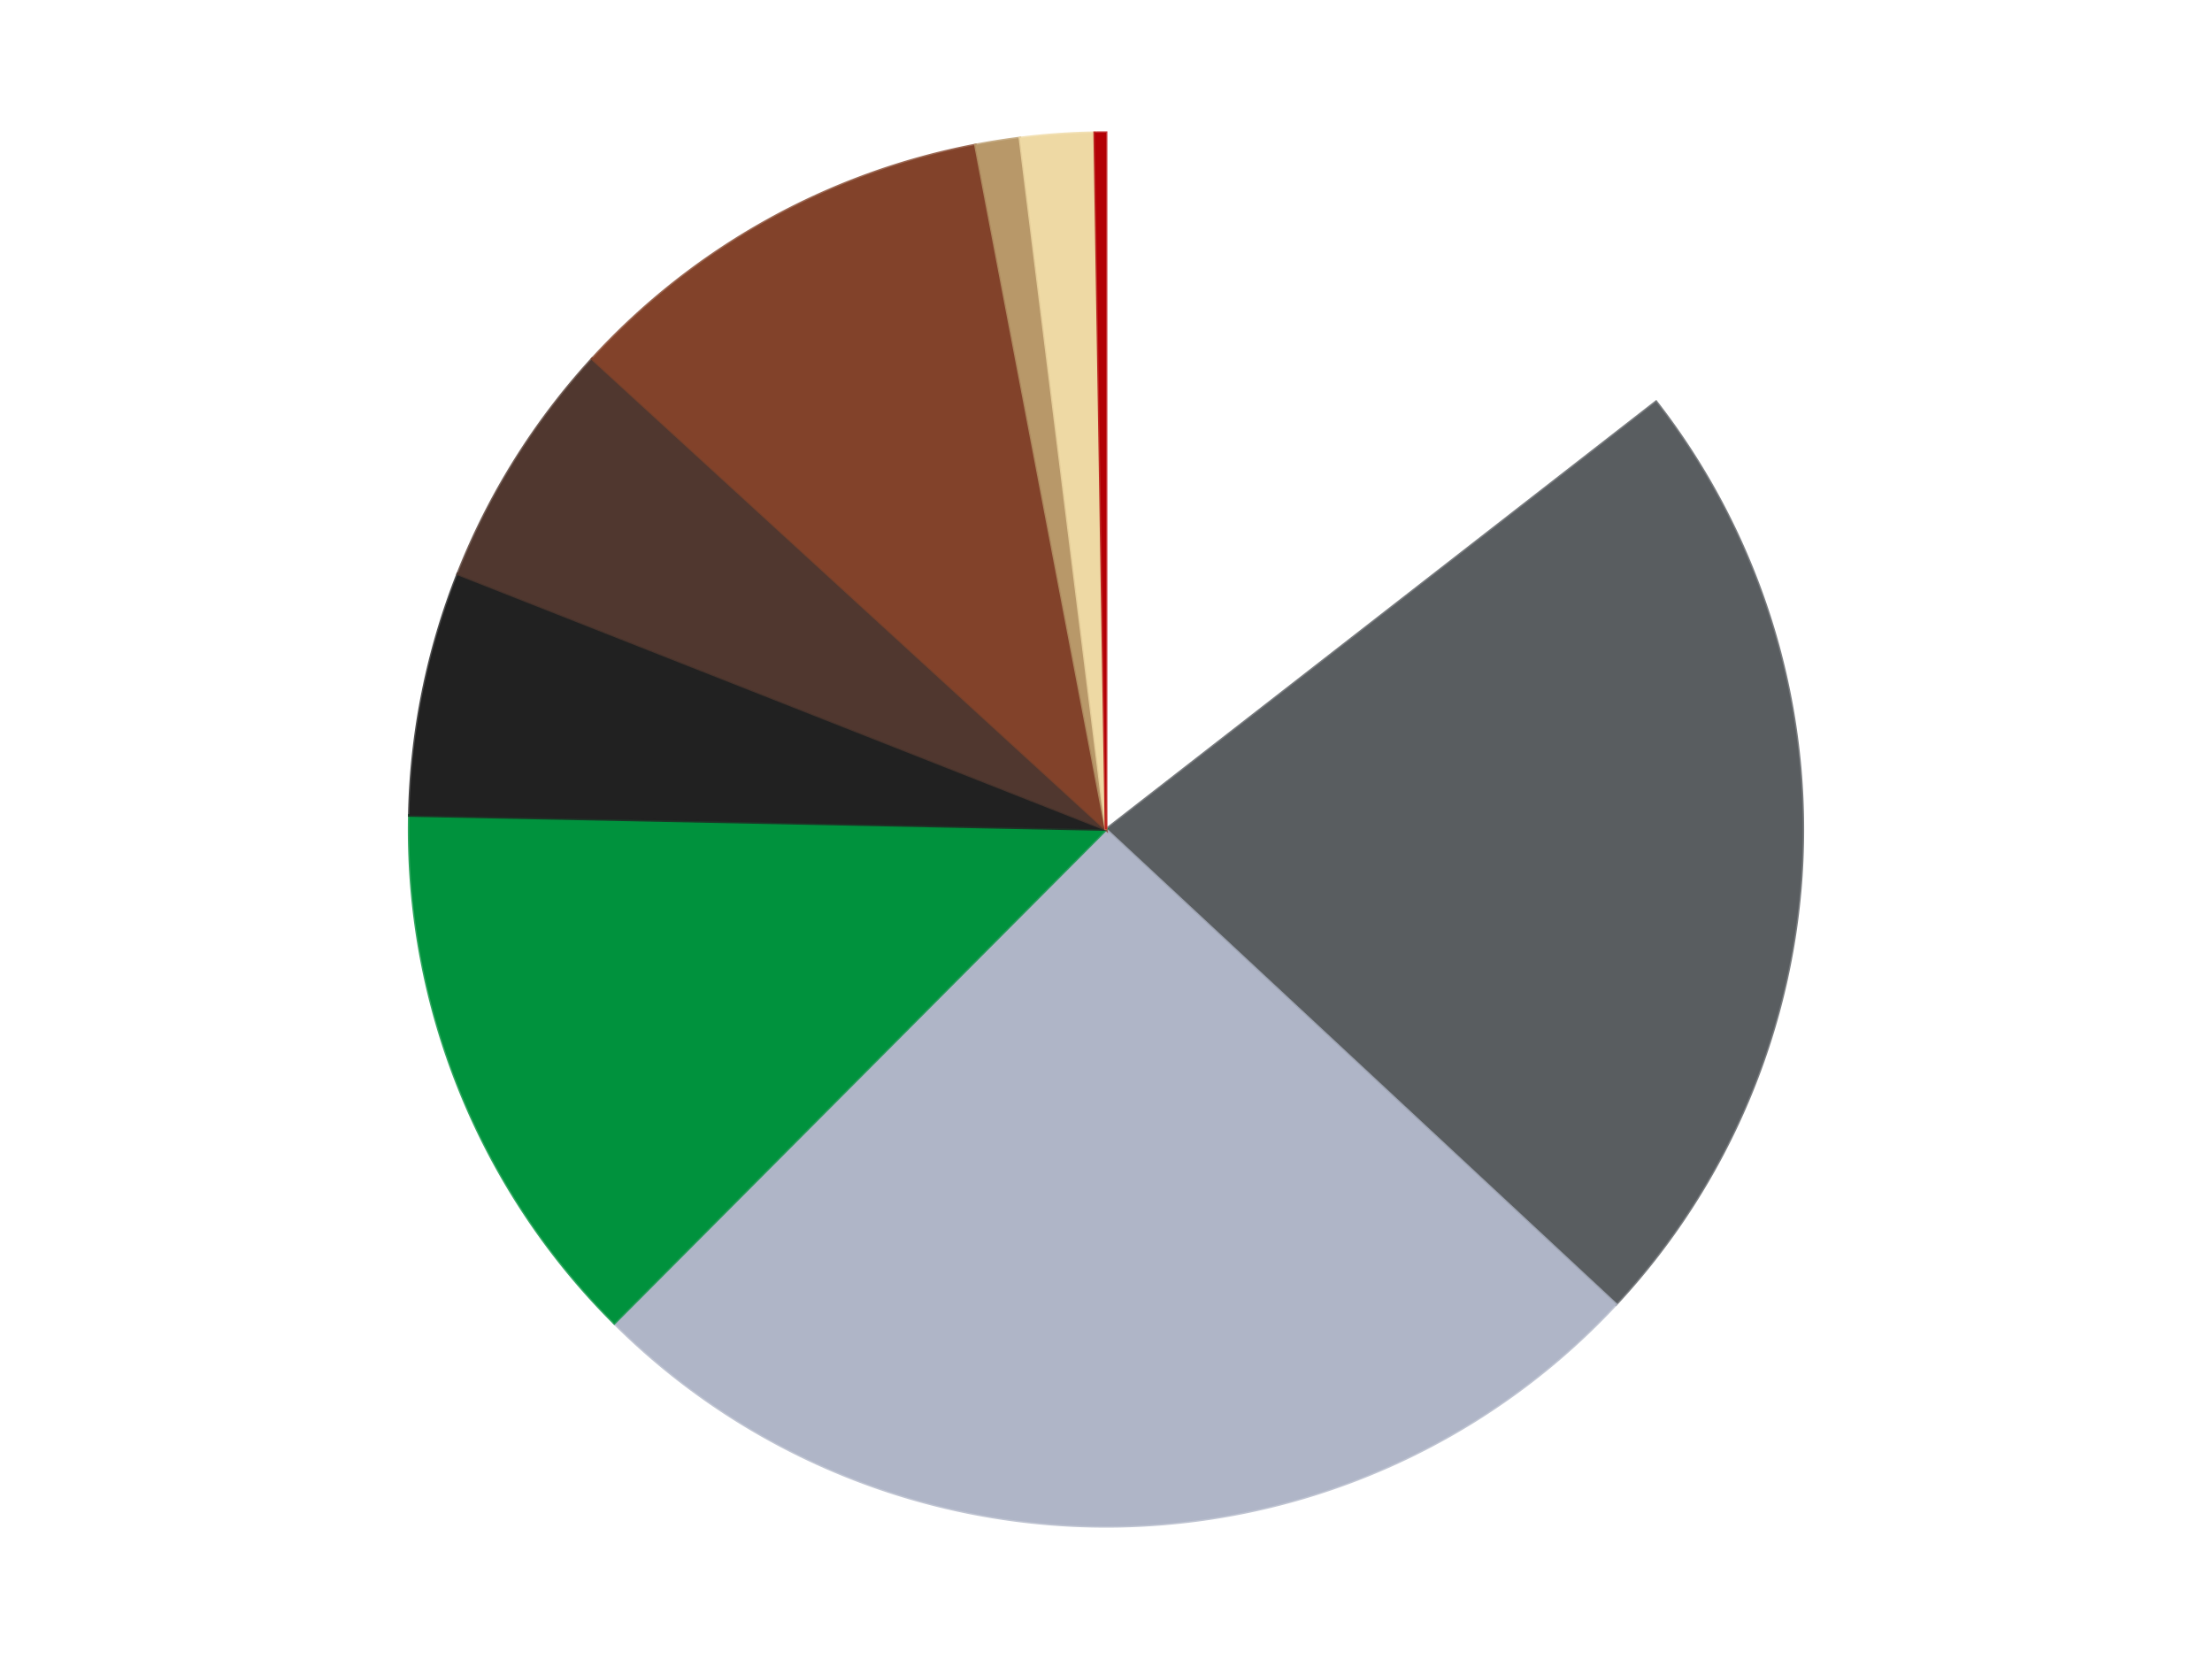
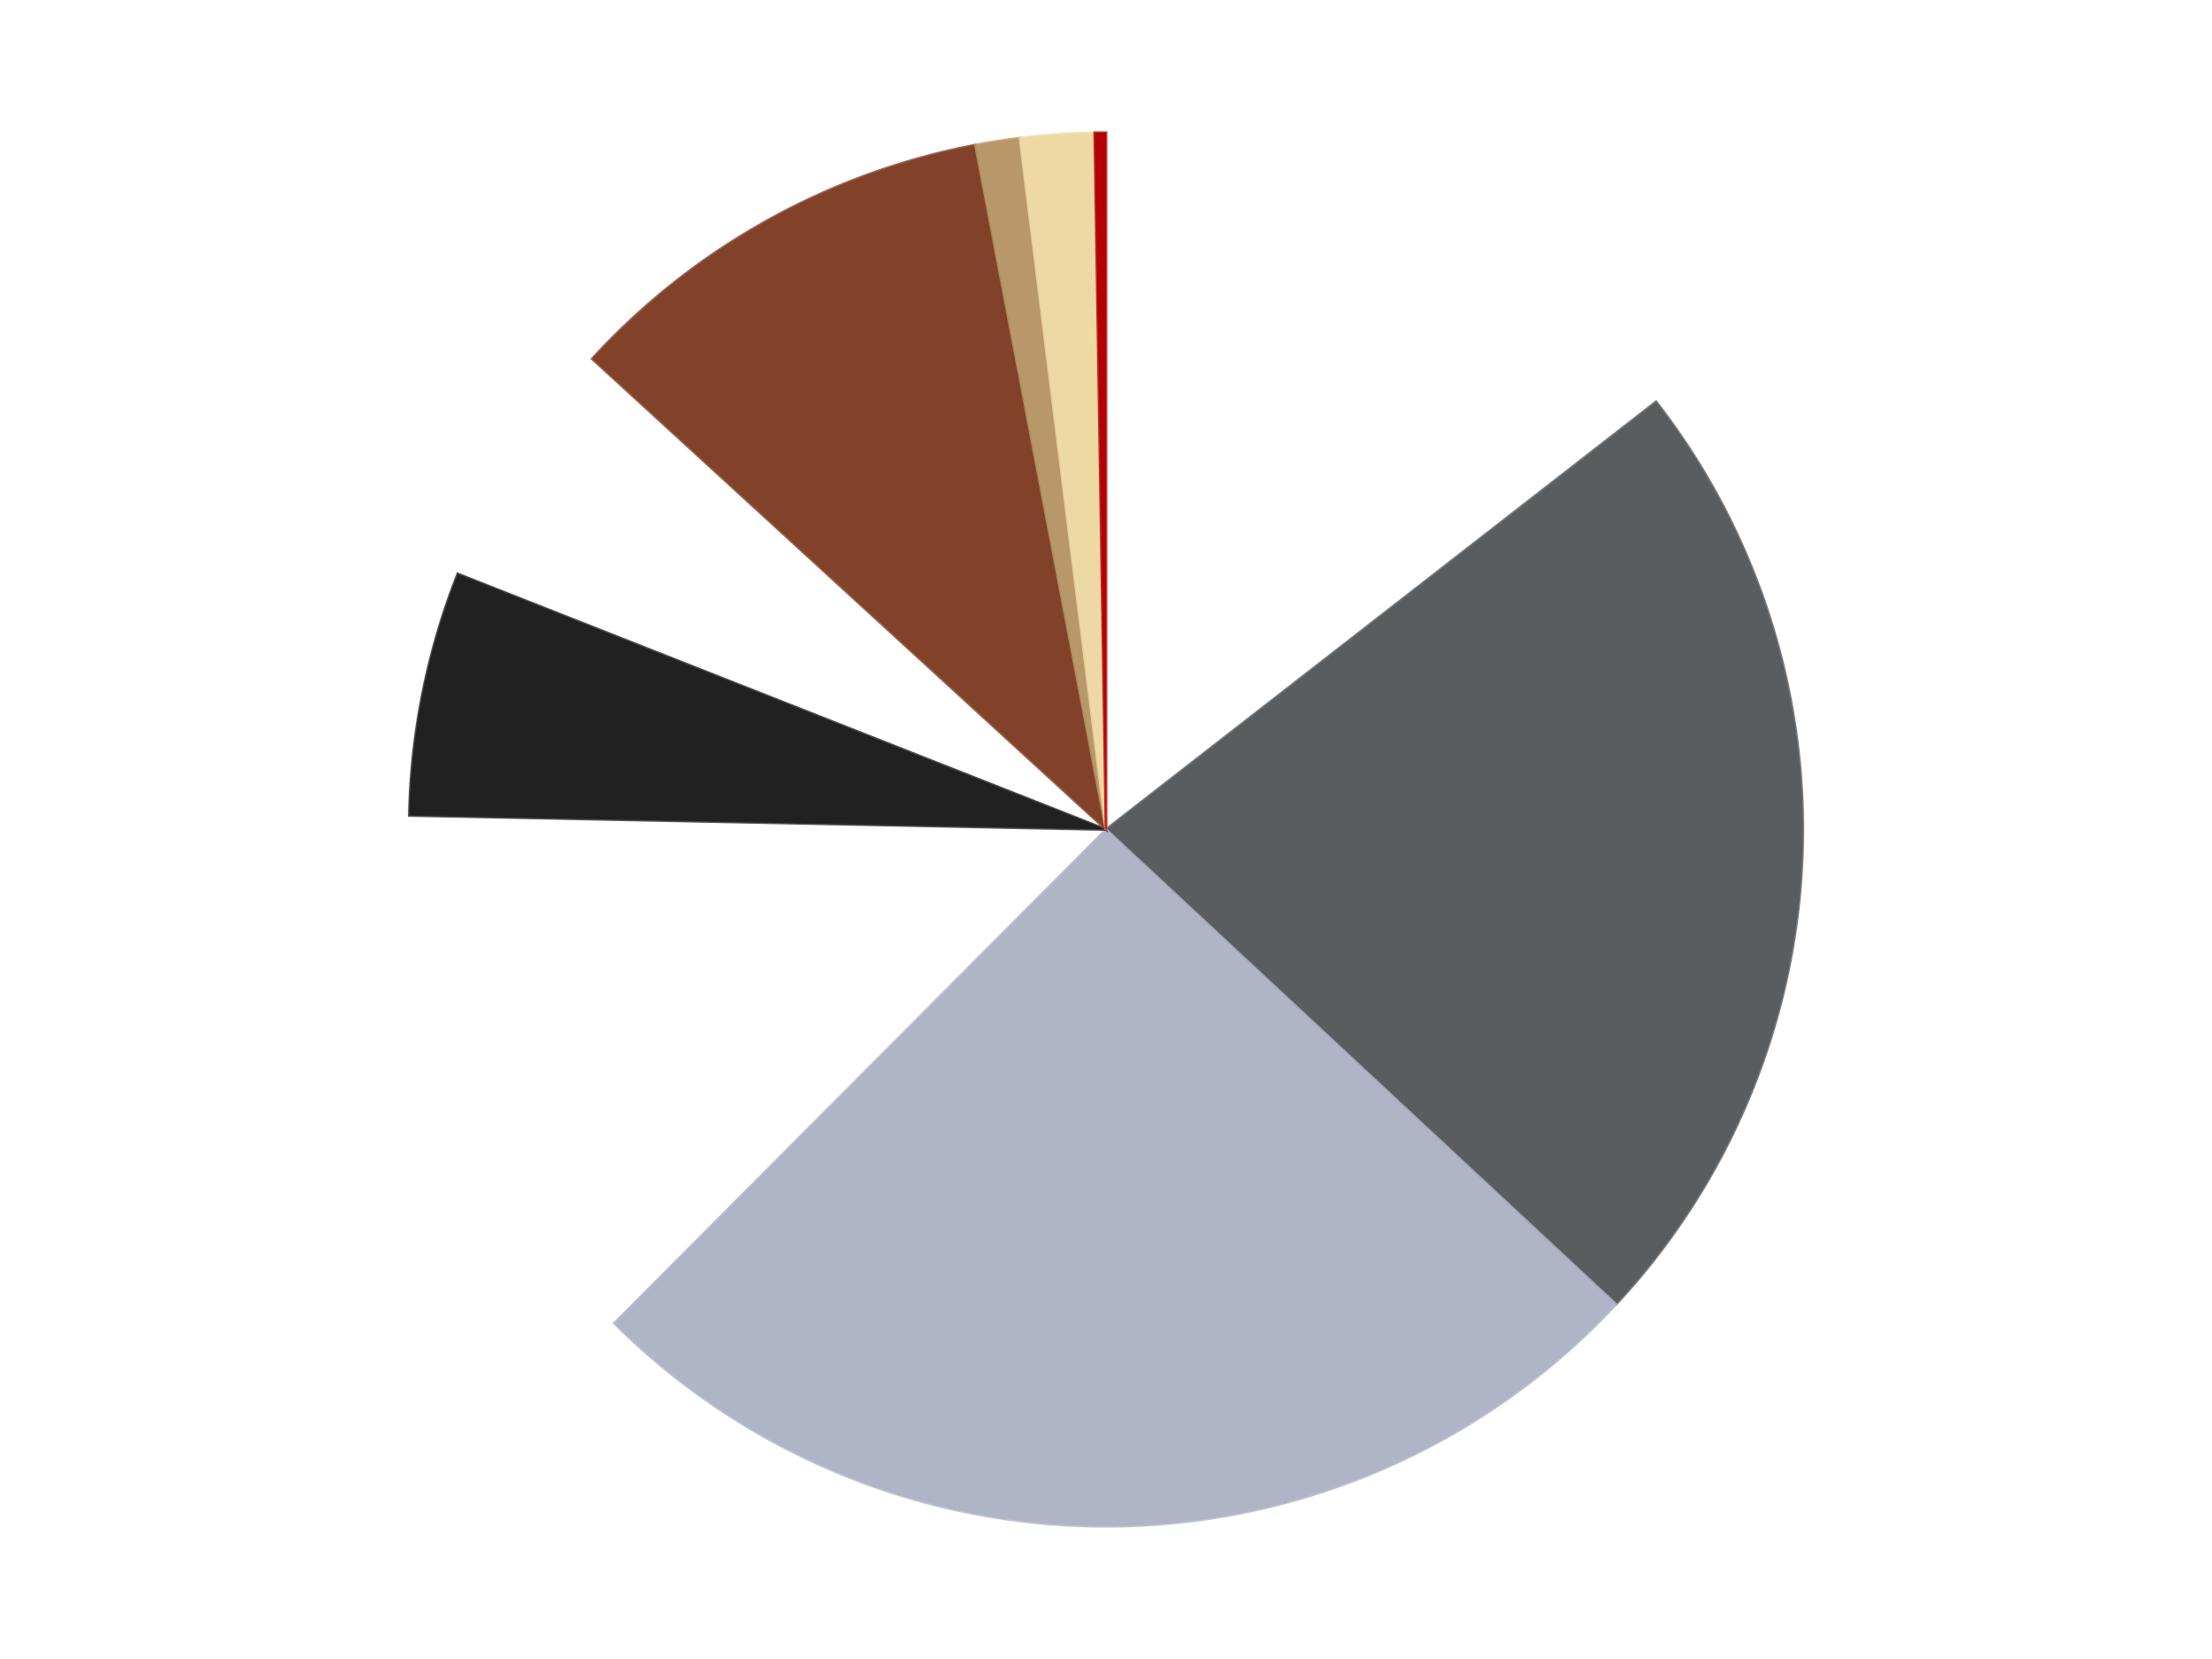
<svg xmlns="http://www.w3.org/2000/svg" xmlns:xlink="http://www.w3.org/1999/xlink" id="chart-de903362-36a6-4b72-b111-dc6f2cd473a8" class="pygal-chart" viewBox="0 0 800 600">
  <defs>
    <style type="text/css">#chart-de903362-36a6-4b72-b111-dc6f2cd473a8{-webkit-user-select:none;-webkit-font-smoothing:antialiased;font-family:Consolas,"Liberation Mono",Menlo,Courier,monospace}#chart-de903362-36a6-4b72-b111-dc6f2cd473a8 .title{font-family:Consolas,"Liberation Mono",Menlo,Courier,monospace;font-size:16px}#chart-de903362-36a6-4b72-b111-dc6f2cd473a8 .legends .legend text{font-family:Consolas,"Liberation Mono",Menlo,Courier,monospace;font-size:14px}#chart-de903362-36a6-4b72-b111-dc6f2cd473a8 .axis text{font-family:Consolas,"Liberation Mono",Menlo,Courier,monospace;font-size:10px}#chart-de903362-36a6-4b72-b111-dc6f2cd473a8 .axis text.major{font-family:Consolas,"Liberation Mono",Menlo,Courier,monospace;font-size:10px}#chart-de903362-36a6-4b72-b111-dc6f2cd473a8 .text-overlay text.value{font-family:Consolas,"Liberation Mono",Menlo,Courier,monospace;font-size:16px}#chart-de903362-36a6-4b72-b111-dc6f2cd473a8 .text-overlay text.label{font-family:Consolas,"Liberation Mono",Menlo,Courier,monospace;font-size:10px}#chart-de903362-36a6-4b72-b111-dc6f2cd473a8 .tooltip{font-family:Consolas,"Liberation Mono",Menlo,Courier,monospace;font-size:14px}#chart-de903362-36a6-4b72-b111-dc6f2cd473a8 text.no_data{font-family:Consolas,"Liberation Mono",Menlo,Courier,monospace;font-size:64px}
#chart-de903362-36a6-4b72-b111-dc6f2cd473a8{background-color:transparent}#chart-de903362-36a6-4b72-b111-dc6f2cd473a8 path,#chart-de903362-36a6-4b72-b111-dc6f2cd473a8 line,#chart-de903362-36a6-4b72-b111-dc6f2cd473a8 rect,#chart-de903362-36a6-4b72-b111-dc6f2cd473a8 circle{-webkit-transition:150ms;-moz-transition:150ms;transition:150ms}#chart-de903362-36a6-4b72-b111-dc6f2cd473a8 .graph &gt; .background{fill:transparent}#chart-de903362-36a6-4b72-b111-dc6f2cd473a8 .plot &gt; .background{fill:transparent}#chart-de903362-36a6-4b72-b111-dc6f2cd473a8 .graph{fill:rgba(0,0,0,.87)}#chart-de903362-36a6-4b72-b111-dc6f2cd473a8 text.no_data{fill:rgba(0,0,0,1)}#chart-de903362-36a6-4b72-b111-dc6f2cd473a8 .title{fill:rgba(0,0,0,1)}#chart-de903362-36a6-4b72-b111-dc6f2cd473a8 .legends .legend text{fill:rgba(0,0,0,.87)}#chart-de903362-36a6-4b72-b111-dc6f2cd473a8 .legends .legend:hover text{fill:rgba(0,0,0,1)}#chart-de903362-36a6-4b72-b111-dc6f2cd473a8 .axis .line{stroke:rgba(0,0,0,1)}#chart-de903362-36a6-4b72-b111-dc6f2cd473a8 .axis .guide.line{stroke:rgba(0,0,0,.54)}#chart-de903362-36a6-4b72-b111-dc6f2cd473a8 .axis .major.line{stroke:rgba(0,0,0,.87)}#chart-de903362-36a6-4b72-b111-dc6f2cd473a8 .axis text.major{fill:rgba(0,0,0,1)}#chart-de903362-36a6-4b72-b111-dc6f2cd473a8 .axis.y .guides:hover .guide.line,#chart-de903362-36a6-4b72-b111-dc6f2cd473a8 .line-graph .axis.x .guides:hover .guide.line,#chart-de903362-36a6-4b72-b111-dc6f2cd473a8 .stackedline-graph .axis.x .guides:hover .guide.line,#chart-de903362-36a6-4b72-b111-dc6f2cd473a8 .xy-graph .axis.x .guides:hover .guide.line{stroke:rgba(0,0,0,1)}#chart-de903362-36a6-4b72-b111-dc6f2cd473a8 .axis .guides:hover text{fill:rgba(0,0,0,1)}#chart-de903362-36a6-4b72-b111-dc6f2cd473a8 .reactive{fill-opacity:1.0;stroke-opacity:.8;stroke-width:1}#chart-de903362-36a6-4b72-b111-dc6f2cd473a8 .ci{stroke:rgba(0,0,0,.87)}#chart-de903362-36a6-4b72-b111-dc6f2cd473a8 .reactive.active,#chart-de903362-36a6-4b72-b111-dc6f2cd473a8 .active .reactive{fill-opacity:0.6;stroke-opacity:.9;stroke-width:4}#chart-de903362-36a6-4b72-b111-dc6f2cd473a8 .ci .reactive.active{stroke-width:1.5}#chart-de903362-36a6-4b72-b111-dc6f2cd473a8 .series text{fill:rgba(0,0,0,1)}#chart-de903362-36a6-4b72-b111-dc6f2cd473a8 .tooltip rect{fill:transparent;stroke:rgba(0,0,0,1);-webkit-transition:opacity 150ms;-moz-transition:opacity 150ms;transition:opacity 150ms}#chart-de903362-36a6-4b72-b111-dc6f2cd473a8 .tooltip .label{fill:rgba(0,0,0,.87)}#chart-de903362-36a6-4b72-b111-dc6f2cd473a8 .tooltip .label{fill:rgba(0,0,0,.87)}#chart-de903362-36a6-4b72-b111-dc6f2cd473a8 .tooltip .legend{font-size:.8em;fill:rgba(0,0,0,.54)}#chart-de903362-36a6-4b72-b111-dc6f2cd473a8 .tooltip .x_label{font-size:.6em;fill:rgba(0,0,0,1)}#chart-de903362-36a6-4b72-b111-dc6f2cd473a8 .tooltip .xlink{font-size:.5em;text-decoration:underline}#chart-de903362-36a6-4b72-b111-dc6f2cd473a8 .tooltip .value{font-size:1.5em}#chart-de903362-36a6-4b72-b111-dc6f2cd473a8 .bound{font-size:.5em}#chart-de903362-36a6-4b72-b111-dc6f2cd473a8 .max-value{font-size:.75em;fill:rgba(0,0,0,.54)}#chart-de903362-36a6-4b72-b111-dc6f2cd473a8 .map-element{fill:transparent;stroke:rgba(0,0,0,.54) !important}#chart-de903362-36a6-4b72-b111-dc6f2cd473a8 .map-element .reactive{fill-opacity:inherit;stroke-opacity:inherit}#chart-de903362-36a6-4b72-b111-dc6f2cd473a8 .color-0,#chart-de903362-36a6-4b72-b111-dc6f2cd473a8 .color-0 a:visited{stroke:#F44336;fill:#F44336}#chart-de903362-36a6-4b72-b111-dc6f2cd473a8 .color-1,#chart-de903362-36a6-4b72-b111-dc6f2cd473a8 .color-1 a:visited{stroke:#3F51B5;fill:#3F51B5}#chart-de903362-36a6-4b72-b111-dc6f2cd473a8 .color-2,#chart-de903362-36a6-4b72-b111-dc6f2cd473a8 .color-2 a:visited{stroke:#009688;fill:#009688}#chart-de903362-36a6-4b72-b111-dc6f2cd473a8 .color-3,#chart-de903362-36a6-4b72-b111-dc6f2cd473a8 .color-3 a:visited{stroke:#FFC107;fill:#FFC107}#chart-de903362-36a6-4b72-b111-dc6f2cd473a8 .color-4,#chart-de903362-36a6-4b72-b111-dc6f2cd473a8 .color-4 a:visited{stroke:#FF5722;fill:#FF5722}#chart-de903362-36a6-4b72-b111-dc6f2cd473a8 .color-5,#chart-de903362-36a6-4b72-b111-dc6f2cd473a8 .color-5 a:visited{stroke:#9C27B0;fill:#9C27B0}#chart-de903362-36a6-4b72-b111-dc6f2cd473a8 .color-6,#chart-de903362-36a6-4b72-b111-dc6f2cd473a8 .color-6 a:visited{stroke:#03A9F4;fill:#03A9F4}#chart-de903362-36a6-4b72-b111-dc6f2cd473a8 .color-7,#chart-de903362-36a6-4b72-b111-dc6f2cd473a8 .color-7 a:visited{stroke:#8BC34A;fill:#8BC34A}#chart-de903362-36a6-4b72-b111-dc6f2cd473a8 .color-8,#chart-de903362-36a6-4b72-b111-dc6f2cd473a8 .color-8 a:visited{stroke:#FF9800;fill:#FF9800}#chart-de903362-36a6-4b72-b111-dc6f2cd473a8 .color-9,#chart-de903362-36a6-4b72-b111-dc6f2cd473a8 .color-9 a:visited{stroke:#E91E63;fill:#E91E63}#chart-de903362-36a6-4b72-b111-dc6f2cd473a8 .text-overlay .color-0 text{fill:black}#chart-de903362-36a6-4b72-b111-dc6f2cd473a8 .text-overlay .color-1 text{fill:black}#chart-de903362-36a6-4b72-b111-dc6f2cd473a8 .text-overlay .color-2 text{fill:black}#chart-de903362-36a6-4b72-b111-dc6f2cd473a8 .text-overlay .color-3 text{fill:black}#chart-de903362-36a6-4b72-b111-dc6f2cd473a8 .text-overlay .color-4 text{fill:black}#chart-de903362-36a6-4b72-b111-dc6f2cd473a8 .text-overlay .color-5 text{fill:black}#chart-de903362-36a6-4b72-b111-dc6f2cd473a8 .text-overlay .color-6 text{fill:black}#chart-de903362-36a6-4b72-b111-dc6f2cd473a8 .text-overlay .color-7 text{fill:black}#chart-de903362-36a6-4b72-b111-dc6f2cd473a8 .text-overlay .color-8 text{fill:black}#chart-de903362-36a6-4b72-b111-dc6f2cd473a8 .text-overlay .color-9 text{fill:black}
#chart-de903362-36a6-4b72-b111-dc6f2cd473a8 text.no_data{text-anchor:middle}#chart-de903362-36a6-4b72-b111-dc6f2cd473a8 .guide.line{fill:none}#chart-de903362-36a6-4b72-b111-dc6f2cd473a8 .centered{text-anchor:middle}#chart-de903362-36a6-4b72-b111-dc6f2cd473a8 .title{text-anchor:middle}#chart-de903362-36a6-4b72-b111-dc6f2cd473a8 .legends .legend text{fill-opacity:1}#chart-de903362-36a6-4b72-b111-dc6f2cd473a8 .axis.x text{text-anchor:middle}#chart-de903362-36a6-4b72-b111-dc6f2cd473a8 .axis.x:not(.web) text[transform]{text-anchor:start}#chart-de903362-36a6-4b72-b111-dc6f2cd473a8 .axis.x:not(.web) text[transform].backwards{text-anchor:end}#chart-de903362-36a6-4b72-b111-dc6f2cd473a8 .axis.y text{text-anchor:end}#chart-de903362-36a6-4b72-b111-dc6f2cd473a8 .axis.y text[transform].backwards{text-anchor:start}#chart-de903362-36a6-4b72-b111-dc6f2cd473a8 .axis.y2 text{text-anchor:start}#chart-de903362-36a6-4b72-b111-dc6f2cd473a8 .axis.y2 text[transform].backwards{text-anchor:end}#chart-de903362-36a6-4b72-b111-dc6f2cd473a8 .axis .guide.line{stroke-dasharray:4,4;stroke:black}#chart-de903362-36a6-4b72-b111-dc6f2cd473a8 .axis .major.guide.line{stroke-dasharray:6,6;stroke:black}#chart-de903362-36a6-4b72-b111-dc6f2cd473a8 .horizontal .axis.y .guide.line,#chart-de903362-36a6-4b72-b111-dc6f2cd473a8 .horizontal .axis.y2 .guide.line,#chart-de903362-36a6-4b72-b111-dc6f2cd473a8 .vertical .axis.x .guide.line{opacity:0}#chart-de903362-36a6-4b72-b111-dc6f2cd473a8 .horizontal .axis.always_show .guide.line,#chart-de903362-36a6-4b72-b111-dc6f2cd473a8 .vertical .axis.always_show .guide.line{opacity:1 !important}#chart-de903362-36a6-4b72-b111-dc6f2cd473a8 .axis.y .guides:hover .guide.line,#chart-de903362-36a6-4b72-b111-dc6f2cd473a8 .axis.y2 .guides:hover .guide.line,#chart-de903362-36a6-4b72-b111-dc6f2cd473a8 .axis.x .guides:hover .guide.line{opacity:1}#chart-de903362-36a6-4b72-b111-dc6f2cd473a8 .axis .guides:hover text{opacity:1}#chart-de903362-36a6-4b72-b111-dc6f2cd473a8 .nofill{fill:none}#chart-de903362-36a6-4b72-b111-dc6f2cd473a8 .subtle-fill{fill-opacity:.2}#chart-de903362-36a6-4b72-b111-dc6f2cd473a8 .dot{stroke-width:1px;fill-opacity:1;stroke-opacity:1}#chart-de903362-36a6-4b72-b111-dc6f2cd473a8 .dot.active{stroke-width:5px}#chart-de903362-36a6-4b72-b111-dc6f2cd473a8 .dot.negative{fill:transparent}#chart-de903362-36a6-4b72-b111-dc6f2cd473a8 text,#chart-de903362-36a6-4b72-b111-dc6f2cd473a8 tspan{stroke:none !important}#chart-de903362-36a6-4b72-b111-dc6f2cd473a8 .series text.active{opacity:1}#chart-de903362-36a6-4b72-b111-dc6f2cd473a8 .tooltip rect{fill-opacity:.95;stroke-width:.5}#chart-de903362-36a6-4b72-b111-dc6f2cd473a8 .tooltip text{fill-opacity:1}#chart-de903362-36a6-4b72-b111-dc6f2cd473a8 .showable{visibility:hidden}#chart-de903362-36a6-4b72-b111-dc6f2cd473a8 .showable.shown{visibility:visible}#chart-de903362-36a6-4b72-b111-dc6f2cd473a8 .gauge-background{fill:rgba(229,229,229,1);stroke:none}#chart-de903362-36a6-4b72-b111-dc6f2cd473a8 .bg-lines{stroke:transparent;stroke-width:2px}</style>
    <script type="text/javascript">window.pygal = window.pygal || {};window.pygal.config = window.pygal.config || {};window.pygal.config['de903362-36a6-4b72-b111-dc6f2cd473a8'] = {"allow_interruptions": false, "box_mode": "extremes", "classes": ["pygal-chart"], "css": ["file://style.css", "file://graph.css"], "defs": [], "disable_xml_declaration": false, "dots_size": 2.5, "dynamic_print_values": false, "explicit_size": false, "fill": false, "force_uri_protocol": "https", "formatter": null, "half_pie": false, "height": 600, "include_x_axis": false, "inner_radius": 0, "interpolate": null, "interpolation_parameters": {}, "interpolation_precision": 250, "inverse_y_axis": false, "js": ["//kozea.github.io/pygal.js/2.0.x/pygal-tooltips.min.js"], "legend_at_bottom": false, "legend_at_bottom_columns": null, "legend_box_size": 12, "logarithmic": false, "margin": 20, "margin_bottom": null, "margin_left": null, "margin_right": null, "margin_top": null, "max_scale": 16, "min_scale": 4, "missing_value_fill_truncation": "x", "no_data_text": "No data", "no_prefix": false, "order_min": null, "pretty_print": false, "print_labels": false, "print_values": false, "print_values_position": "center", "print_zeroes": true, "range": null, "rounded_bars": null, "secondary_range": null, "show_dots": true, "show_legend": false, "show_minor_x_labels": true, "show_minor_y_labels": true, "show_only_major_dots": false, "show_x_guides": false, "show_x_labels": true, "show_y_guides": true, "show_y_labels": true, "spacing": 10, "stack_from_top": false, "strict": false, "stroke": true, "stroke_style": null, "style": {"background": "transparent", "ci_colors": [], "colors": ["#F44336", "#3F51B5", "#009688", "#FFC107", "#FF5722", "#9C27B0", "#03A9F4", "#8BC34A", "#FF9800", "#E91E63", "#2196F3", "#4CAF50", "#FFEB3B", "#673AB7", "#00BCD4", "#CDDC39", "#9E9E9E", "#607D8B"], "dot_opacity": "1", "font_family": "Consolas, \"Liberation Mono\", Menlo, Courier, monospace", "foreground": "rgba(0, 0, 0, .87)", "foreground_strong": "rgba(0, 0, 0, 1)", "foreground_subtle": "rgba(0, 0, 0, .54)", "guide_stroke_color": "black", "guide_stroke_dasharray": "4,4", "label_font_family": "Consolas, \"Liberation Mono\", Menlo, Courier, monospace", "label_font_size": 10, "legend_font_family": "Consolas, \"Liberation Mono\", Menlo, Courier, monospace", "legend_font_size": 14, "major_guide_stroke_color": "black", "major_guide_stroke_dasharray": "6,6", "major_label_font_family": "Consolas, \"Liberation Mono\", Menlo, Courier, monospace", "major_label_font_size": 10, "no_data_font_family": "Consolas, \"Liberation Mono\", Menlo, Courier, monospace", "no_data_font_size": 64, "opacity": "1.0", "opacity_hover": "0.6", "plot_background": "transparent", "stroke_opacity": ".8", "stroke_opacity_hover": ".9", "stroke_width": "1", "stroke_width_hover": "4", "title_font_family": "Consolas, \"Liberation Mono\", Menlo, Courier, monospace", "title_font_size": 16, "tooltip_font_family": "Consolas, \"Liberation Mono\", Menlo, Courier, monospace", "tooltip_font_size": 14, "transition": "150ms", "value_background": "rgba(229, 229, 229, 1)", "value_colors": [], "value_font_family": "Consolas, \"Liberation Mono\", Menlo, Courier, monospace", "value_font_size": 16, "value_label_font_family": "Consolas, \"Liberation Mono\", Menlo, Courier, monospace", "value_label_font_size": 10}, "title": null, "tooltip_border_radius": 0, "tooltip_fancy_mode": true, "truncate_label": null, "truncate_legend": null, "width": 800, "x_label_rotation": 0, "x_labels": null, "x_labels_major": null, "x_labels_major_count": null, "x_labels_major_every": null, "x_title": null, "xrange": null, "y_label_rotation": 0, "y_labels": null, "y_labels_major": null, "y_labels_major_count": null, "y_labels_major_every": null, "y_title": null, "zero": 0, "legends": ["White", "Dark Bluish Gray", "Light Bluish Gray", "Green", "Black", "Dark Brown", "Reddish Brown", "Dark Tan", "Tan", "Red"]}</script>
    <script type="text/javascript" xlink:href="https://kozea.github.io/pygal.js/2.0.x/pygal-tooltips.min.js" />
  </defs>
  <title>Pygal</title>
  <g class="graph pie-graph vertical">
    <rect x="0" y="0" width="800" height="600" class="background" />
    <g transform="translate(20, 20)" class="plot">
      <rect x="0" y="0" width="760" height="560" class="background" />
      <g class="series serie-0 color-0">
        <g class="slices">
          <g class="slice" style="fill: #FFFFFF; stroke: #FFFFFF">
            <path d="M380 28 A252 252 0 0 1 578.94 125.317 L380 280 A0 0 0 0 0 380 280 z" class="slice reactive tooltip-trigger" />
            <desc class="value">169</desc>
            <desc class="x centered">435.36683571303917</desc>
            <desc class="y centered">166.81646098868737</desc>
          </g>
        </g>
      </g>
      <g class="series serie-1 color-1">
        <g class="slices">
          <g class="slice" style="fill: #595D60; stroke: #595D60">
            <path d="M578.94 125.317 A252 252 0 0 1 564.432 451.723 L380 280 A0 0 0 0 0 380 280 z" class="slice reactive tooltip-trigger" />
            <desc class="value">262</desc>
            <desc class="x centered">505.8757217683852</desc>
            <desc class="y centered">285.59487884480814</desc>
          </g>
        </g>
      </g>
      <g class="series serie-2 color-2">
        <g class="slices">
          <g class="slice" style="fill: #AFB5C7; stroke: #AFB5C7">
            <path d="M564.432 451.723 A252 252 0 0 1 202.169 458.55 L380 280 A0 0 0 0 0 380 280 z" class="slice reactive tooltip-trigger" />
            <desc class="value">298</desc>
            <desc class="x centered">382.374225134434</desc>
            <desc class="y centered">405.9776291847526</desc>
          </g>
        </g>
      </g>
      <g class="series serie-3 color-3">
        <g class="slices">
          <g class="slice" style="fill: #00923D; stroke: #00923D">
-             <path d="M202.169 458.55 A252 252 0 0 1 128.051 274.912 L380 280 A0 0 0 0 0 380 280 z" class="slice reactive tooltip-trigger" />
            <desc class="value">150</desc>
            <desc class="x centered">263.15789988808797</desc>
            <desc class="y centered">327.15849490216937</desc>
          </g>
        </g>
      </g>
      <g class="series serie-4 color-4">
        <g class="slices">
          <g class="slice" style="fill: #212121; stroke: #212121">
            <path d="M128.051 274.912 A252 252 0 0 1 145.562 187.573 L380 280 A0 0 0 0 0 380 280 z" class="slice reactive tooltip-trigger" />
            <desc class="value">66</desc>
            <desc class="x centered">256.45841903291773</desc>
            <desc class="y centered">255.23151655522963</desc>
          </g>
        </g>
      </g>
      <g class="series serie-5 color-5">
        <g class="slices">
          <g class="slice" style="fill: #50372F; stroke: #50372F">
-             <path d="M145.562 187.573 A252 252 0 0 1 194.187 109.772 L380 280 A0 0 0 0 0 380 280 z" class="slice reactive tooltip-trigger" />
            <desc class="value">68</desc>
            <desc class="x centered">273.1519318483046</desc>
            <desc class="y centered">213.22058451700357</desc>
          </g>
        </g>
      </g>
      <g class="series serie-6 color-6">
        <g class="slices">
          <g class="slice" style="fill: #82422A; stroke: #82422A">
            <path d="M194.187 109.772 A252 252 0 0 1 332.793 32.461 L380 280 A0 0 0 0 0 380 280 z" class="slice reactive tooltip-trigger" />
            <desc class="value">119</desc>
            <desc class="x centered">318.6224799496132</desc>
            <desc class="y centered">169.96000712257216</desc>
          </g>
        </g>
      </g>
      <g class="series serie-7 color-7">
        <g class="slices">
          <g class="slice" style="fill: #B89869; stroke: #B89869">
            <path d="M332.793 32.461 A252 252 0 0 1 348.874 29.93 L380 280 A0 0 0 0 0 380 280 z" class="slice reactive tooltip-trigger" />
            <desc class="value">12</desc>
            <desc class="x centered">360.4065228004896</desc>
            <desc class="y centered">155.53275269681478</desc>
          </g>
        </g>
      </g>
      <g class="series serie-8 color-8">
        <g class="slices">
          <g class="slice" style="fill: #EED9A4; stroke: #EED9A4">
            <path d="M348.874 29.93 A252 252 0 0 1 375.93 28.033 L380 280 A0 0 0 0 0 380 280 z" class="slice reactive tooltip-trigger" />
            <desc class="value">20</desc>
            <desc class="x centered">371.188126527808</desc>
            <desc class="y centered">154.30850909504622</desc>
          </g>
        </g>
      </g>
      <g class="series serie-9 color-9">
        <g class="slices">
          <g class="slice" style="fill: #B30006; stroke: #B30006">
            <path d="M375.93 28.033 A252 252 0 0 1 380 28 L380 280 A0 0 0 0 0 380 280 z" class="slice reactive tooltip-trigger" />
            <desc class="value">3</desc>
            <desc class="x centered">378.98242578050747</desc>
            <desc class="y centered">154.00410902450898</desc>
          </g>
        </g>
      </g>
    </g>
    <g class="titles" />
    <g transform="translate(20, 20)" class="plot overlay">
      <g class="series serie-0 color-0" />
      <g class="series serie-1 color-1" />
      <g class="series serie-2 color-2" />
      <g class="series serie-3 color-3" />
      <g class="series serie-4 color-4" />
      <g class="series serie-5 color-5" />
      <g class="series serie-6 color-6" />
      <g class="series serie-7 color-7" />
      <g class="series serie-8 color-8" />
      <g class="series serie-9 color-9" />
    </g>
    <g transform="translate(20, 20)" class="plot text-overlay">
      <g class="series serie-0 color-0" />
      <g class="series serie-1 color-1" />
      <g class="series serie-2 color-2" />
      <g class="series serie-3 color-3" />
      <g class="series serie-4 color-4" />
      <g class="series serie-5 color-5" />
      <g class="series serie-6 color-6" />
      <g class="series serie-7 color-7" />
      <g class="series serie-8 color-8" />
      <g class="series serie-9 color-9" />
    </g>
    <g transform="translate(20, 20)" class="plot tooltip-overlay">
      <g transform="translate(0 0)" style="opacity: 0" class="tooltip">
        <rect rx="0" ry="0" width="0" height="0" class="tooltip-box" />
        <g class="text" />
      </g>
    </g>
  </g>
</svg>